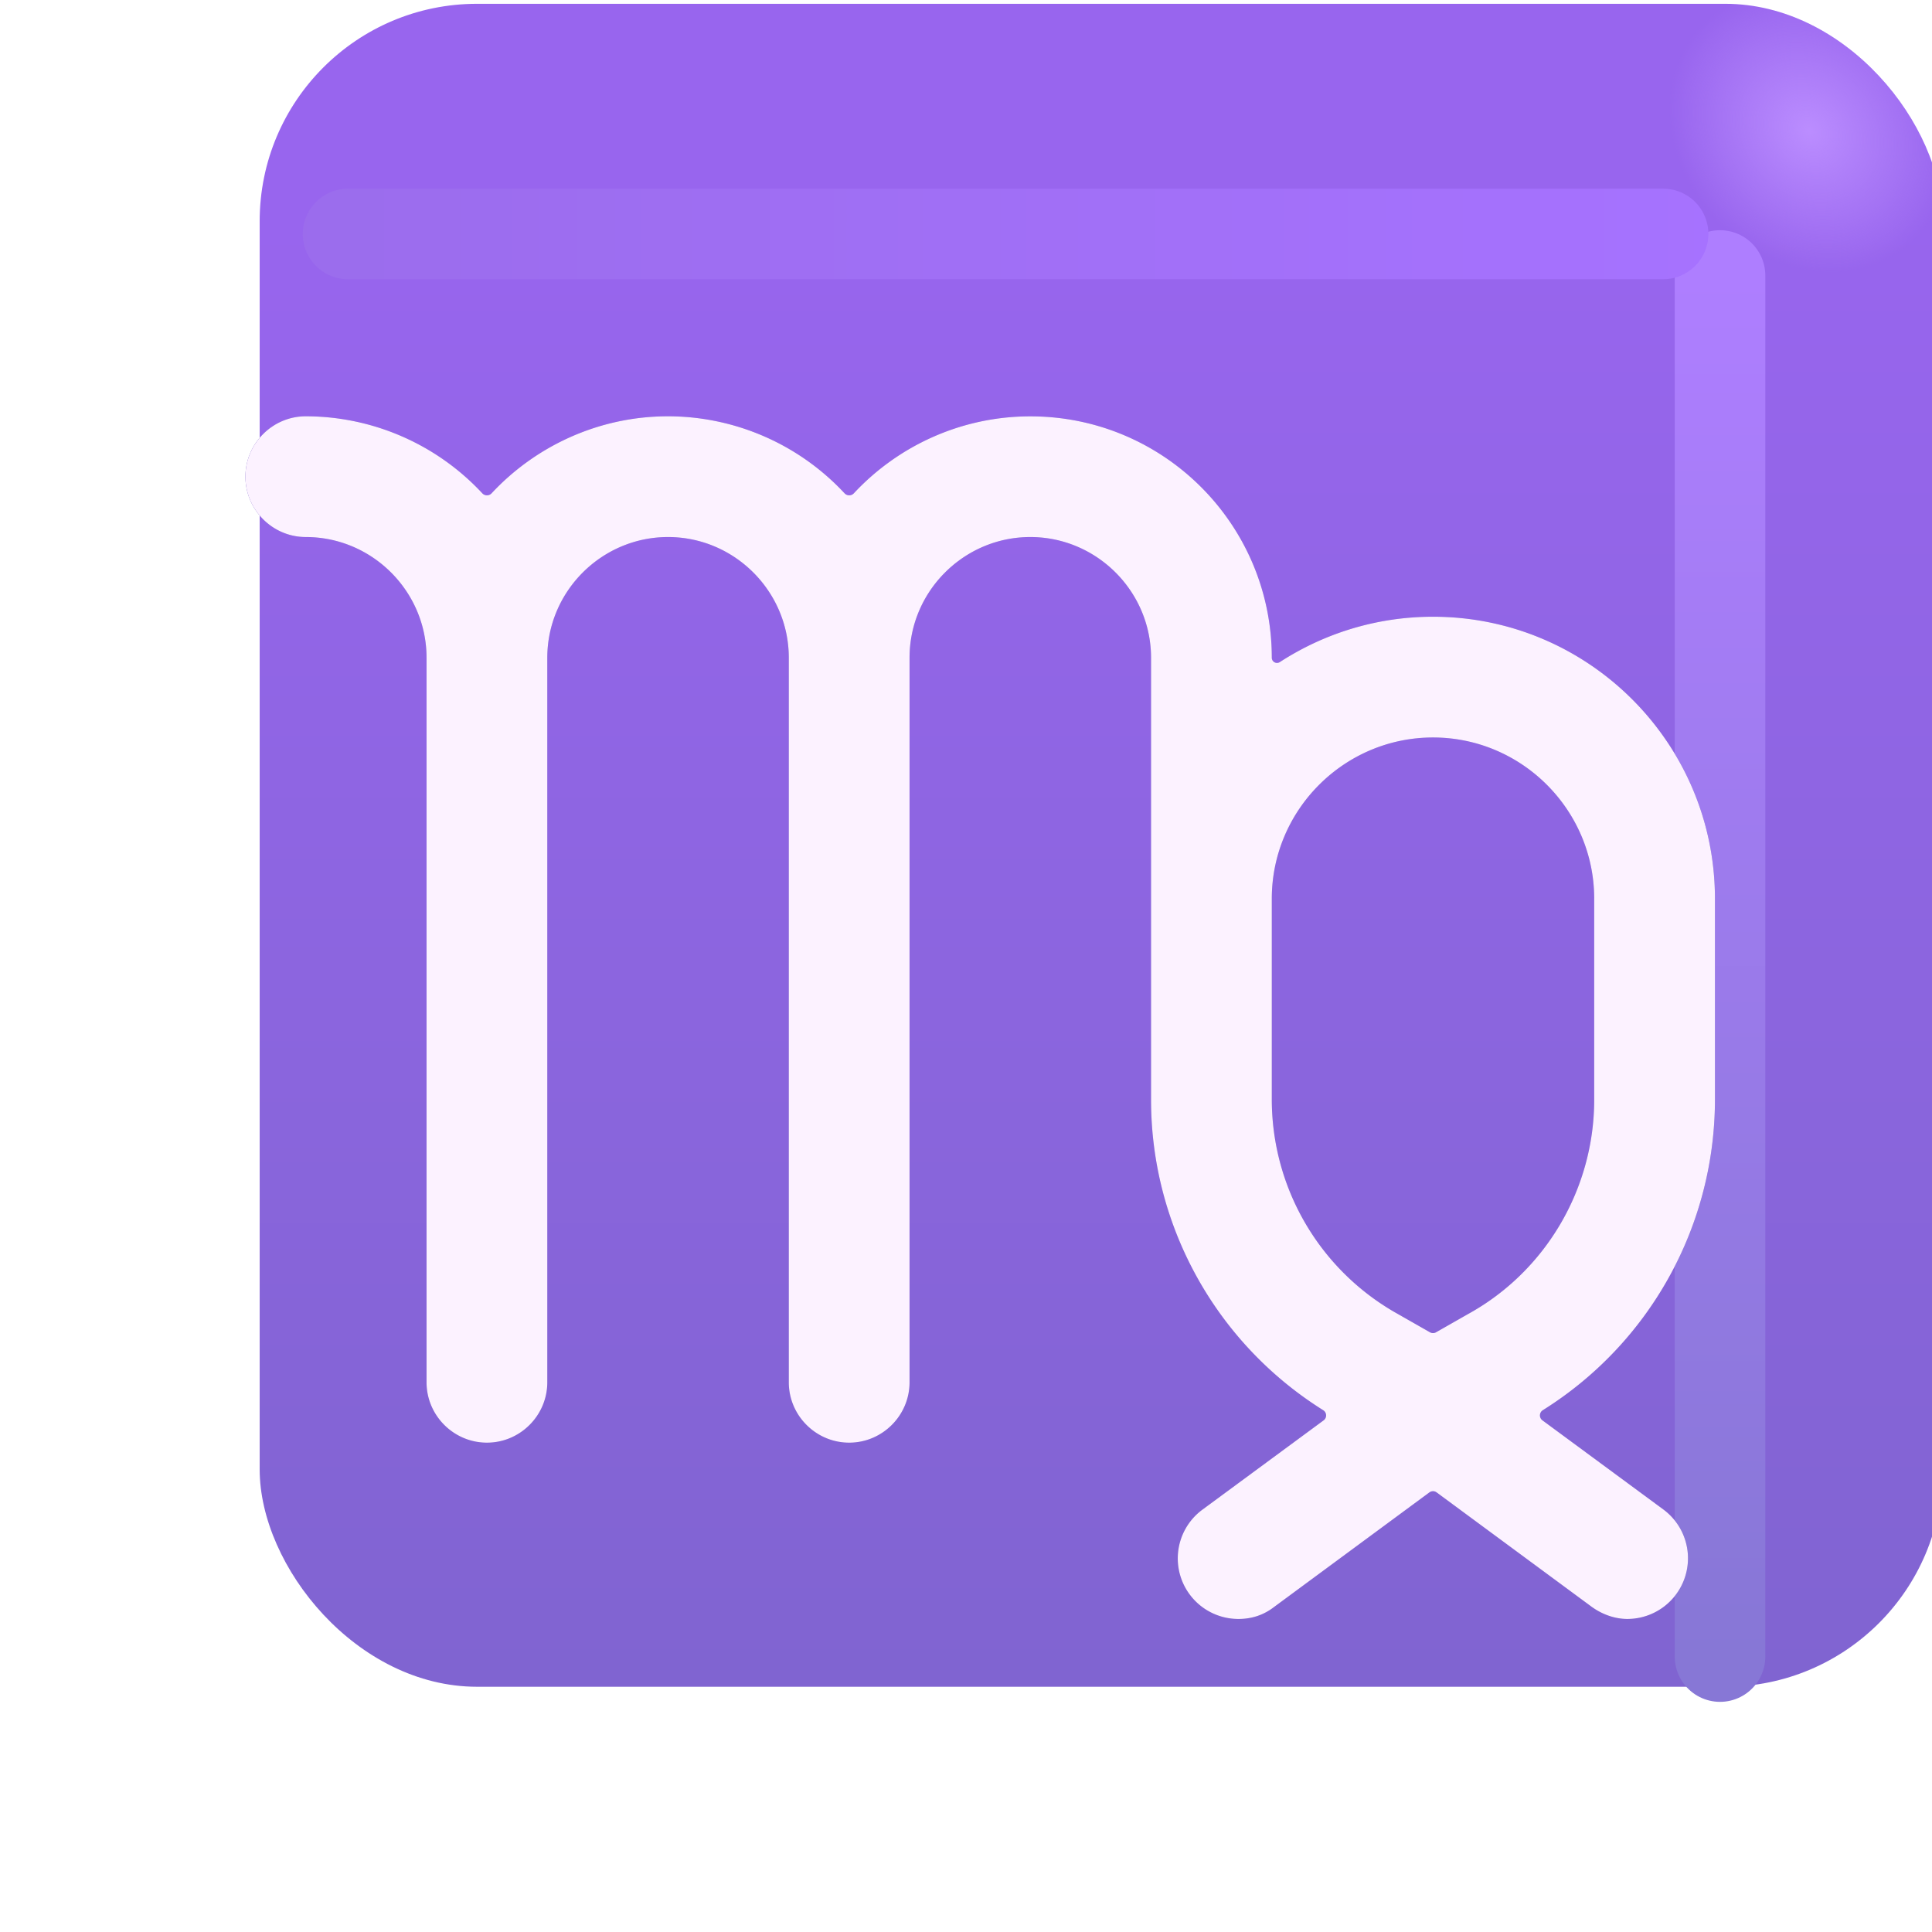
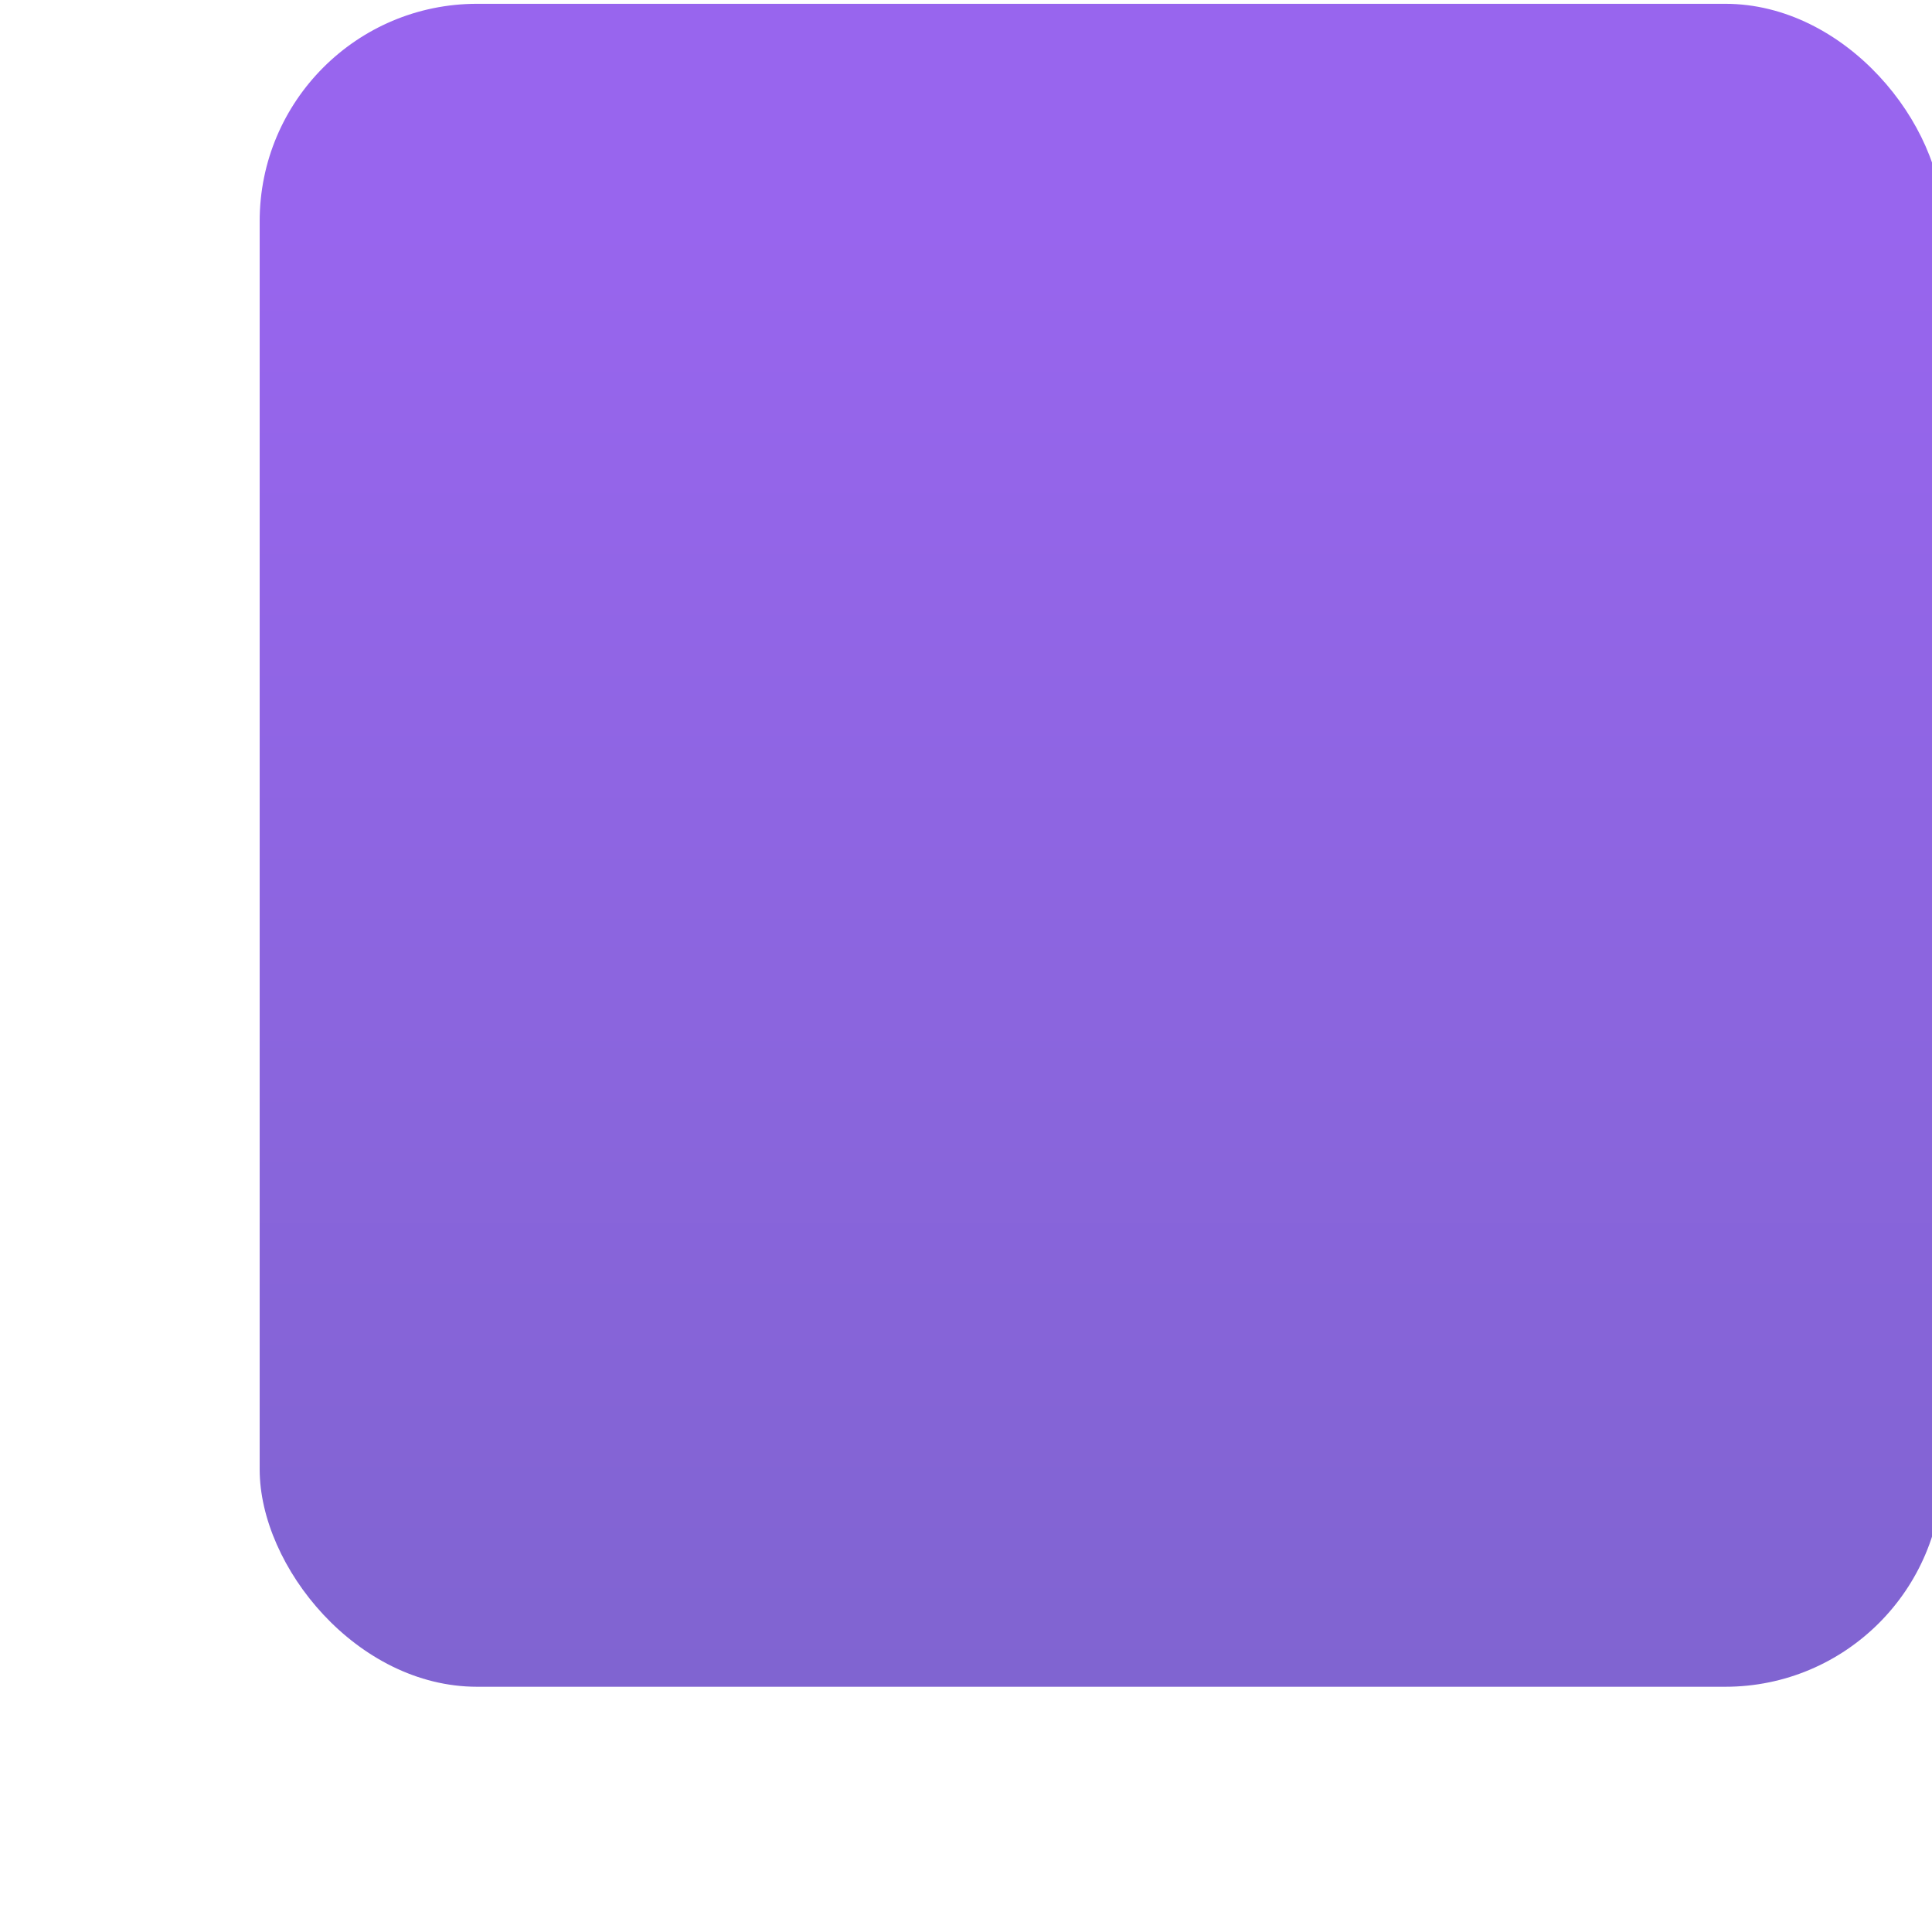
<svg xmlns="http://www.w3.org/2000/svg" fill="none" viewBox="0 0 32 32">
  <g filter="url(#svg-5cc1b7fc-82aa-4e9d-bb4d-bca7357e4449-a)">
    <rect width="27.875" height="27.875" x="2.301" y="2.063" fill="url(#svg-3eda479d-8241-4def-a99f-08e128dab17d-b)" rx="3.6" />
-     <rect width="27.875" height="27.875" x="2.301" y="2.063" fill="url(#svg-ba4d8109-8cb9-4b11-b9bb-478d470115ba-c)" rx="3.6" />
  </g>
  <g filter="url(#svg-0cdbf3f9-50f6-44b0-b1c2-fffb709ae735-d)">
-     <path stroke="url(#svg-ffead29d-e9a0-41b0-a202-c6655304776a-e)" stroke-linecap="round" stroke-width="1.5" d="M28.489 4.563v22.875" />
-   </g>
+     </g>
  <g filter="url(#svg-9fd5ccf7-c185-4f64-b2ba-d3cae4dc7c7d-f)">
-     <path stroke="url(#svg-6b4d5af8-7240-4cc9-ad29-32254e4f9c34-g)" stroke-linecap="round" stroke-width="1.5" d="M5.765 3.875h21.781" />
-   </g>
+     </g>
  <g filter="url(#svg-302f0fd2-6a74-4542-9804-1c91be6dd470-h)">
-     <path fill="#6A4EBE" d="M28.405 18.215v-3.33c0-2.57-2.09-4.67-4.67-4.67-.933 0-1.804.276-2.537.751a.086.086 0 0 1-.133-.07c0-2.21-1.79-4-4-4-1.149 0-2.196.494-2.923 1.275a.105.105 0 0 1-.153 0 4 4 0 0 0-2.924-1.276c-1.149 0-2.196.495-2.923 1.276a.105.105 0 0 1-.153 0 4 4 0 0 0-2.924-1.276c-.55 0-1 .45-1 1s.45 1 1 1c1.1 0 2 .9 2 2v12c0 .55.45 1 1 1s1-.45 1-1v-12c0-1.1.9-2 2-2s2 .9 2 2v12c0 .55.45 1 1 1s1-.45 1-1v-12c0-1.1.9-2 2-2s2 .9 2 2v7.32c0 2.1 1.087 4.037 2.851 5.142.061.038.065.125.008.168l-2.009 1.48a1.003 1.003 0 0 0 .6 1.81c.21 0 .41-.06.59-.2l2.57-1.896a.1.1 0 0 1 .12 0l2.57 1.896c.18.13.39.2.59.2a1.005 1.005 0 0 0 .6-1.81l-2.008-1.48a.102.102 0 0 1 .007-.168 6.07 6.07 0 0 0 2.851-5.142m-2 0c0 1.47-.8 2.84-2.09 3.55l-.53.302a.1.1 0 0 1-.1 0l-.53-.302a4.07 4.07 0 0 1-2.09-3.55v-3.33c0-1.47 1.2-2.67 2.67-2.67s2.67 1.2 2.67 2.67z" />
-   </g>
+     </g>
  <g filter="url(#svg-af263911-6798-4e8a-bac7-33cdf00af68c-i)">
-     <path fill="#FCF2FF" d="M28.405 18.215v-3.33c0-2.57-2.09-4.67-4.67-4.67-.933 0-1.804.276-2.537.751a.086.086 0 0 1-.133-.07c0-2.21-1.79-4-4-4-1.149 0-2.196.494-2.923 1.275a.105.105 0 0 1-.153 0 4 4 0 0 0-2.924-1.276c-1.149 0-2.196.495-2.923 1.276a.105.105 0 0 1-.153 0 4 4 0 0 0-2.924-1.276c-.55 0-1 .45-1 1s.45 1 1 1c1.1 0 2 .9 2 2v12c0 .55.45 1 1 1s1-.45 1-1v-12c0-1.1.9-2 2-2s2 .9 2 2v12c0 .55.45 1 1 1s1-.45 1-1v-12c0-1.1.9-2 2-2s2 .9 2 2v7.32c0 2.1 1.087 4.037 2.851 5.142.061.038.065.125.008.168l-2.009 1.48a1.003 1.003 0 0 0 .6 1.81c.21 0 .41-.06.59-.2l2.57-1.896a.1.1 0 0 1 .12 0l2.57 1.896c.18.13.39.2.59.2a1.005 1.005 0 0 0 .6-1.81l-2.008-1.48a.102.102 0 0 1 .007-.168 6.07 6.07 0 0 0 2.851-5.142m-2 0c0 1.47-.8 2.84-2.09 3.55l-.53.302a.1.1 0 0 1-.1 0l-.53-.302a4.07 4.07 0 0 1-2.09-3.55v-3.33c0-1.47 1.2-2.67 2.67-2.67s2.67 1.2 2.67 2.67z" />
-   </g>
+     </g>
  <defs>
    <filter id="svg-5cc1b7fc-82aa-4e9d-bb4d-bca7357e4449-a" width="29.875" height="28.875" x="2.301" y="1.063" color-interpolation-filters="sRGB" filterUnits="userSpaceOnUse">
      <feFlood flood-opacity="0" result="BackgroundImageFix" />
      <feBlend in="SourceGraphic" in2="BackgroundImageFix" result="shape" />
      <feColorMatrix in="SourceAlpha" result="hardAlpha" values="0 0 0 0 0 0 0 0 0 0 0 0 0 0 0 0 0 0 127 0" />
      <feOffset dx="2" dy="-1" />
      <feGaussianBlur stdDeviation="1.5" />
      <feComposite in2="hardAlpha" k2="-1" k3="1" operator="arithmetic" />
      <feColorMatrix values="0 0 0 0 0.298 0 0 0 0 0.235 0 0 0 0 0.6 0 0 0 1 0" />
      <feBlend in2="shape" result="effect1_innerShadow_18590_1208" />
      <feColorMatrix in="SourceAlpha" result="hardAlpha" values="0 0 0 0 0 0 0 0 0 0 0 0 0 0 0 0 0 0 127 0" />
      <feOffset dy="-1" />
      <feGaussianBlur stdDeviation="1.5" />
      <feComposite in2="hardAlpha" k2="-1" k3="1" operator="arithmetic" />
      <feColorMatrix values="0 0 0 0 0.353 0 0 0 0 0.212 0 0 0 0 0.71 0 0 0 1 0" />
      <feBlend in2="effect1_innerShadow_18590_1208" result="effect2_innerShadow_18590_1208" />
    </filter>
    <filter id="svg-0cdbf3f9-50f6-44b0-b1c2-fffb709ae735-d" width="5.5" height="28.375" x="25.739" y="1.813" color-interpolation-filters="sRGB" filterUnits="userSpaceOnUse">
      <feFlood flood-opacity="0" result="BackgroundImageFix" />
      <feBlend in="SourceGraphic" in2="BackgroundImageFix" result="shape" />
      <feGaussianBlur result="effect1_foregroundBlur_18590_1208" stdDeviation="1" />
    </filter>
    <filter id="svg-9fd5ccf7-c185-4f64-b2ba-d3cae4dc7c7d-f" width="27.281" height="5.5" x="3.015" y="1.125" color-interpolation-filters="sRGB" filterUnits="userSpaceOnUse">
      <feFlood flood-opacity="0" result="BackgroundImageFix" />
      <feBlend in="SourceGraphic" in2="BackgroundImageFix" result="shape" />
      <feGaussianBlur result="effect1_foregroundBlur_18590_1208" stdDeviation="1" />
    </filter>
    <filter id="svg-302f0fd2-6a74-4542-9804-1c91be6dd470-h" width="26.34" height="21.92" x="3.065" y="5.895" color-interpolation-filters="sRGB" filterUnits="userSpaceOnUse">
      <feFlood flood-opacity="0" result="BackgroundImageFix" />
      <feBlend in="SourceGraphic" in2="BackgroundImageFix" result="shape" />
      <feGaussianBlur result="effect1_foregroundBlur_18590_1208" stdDeviation=".5" />
    </filter>
    <filter id="svg-af263911-6798-4e8a-bac7-33cdf00af68c-i" width="25.14" height="20.72" x="3.665" y="6.495" color-interpolation-filters="sRGB" filterUnits="userSpaceOnUse">
      <feFlood flood-opacity="0" result="BackgroundImageFix" />
      <feBlend in="SourceGraphic" in2="BackgroundImageFix" result="shape" />
      <feColorMatrix in="SourceAlpha" result="hardAlpha" values="0 0 0 0 0 0 0 0 0 0 0 0 0 0 0 0 0 0 127 0" />
      <feOffset dx="-.4" dy=".4" />
      <feGaussianBlur stdDeviation=".375" />
      <feComposite in2="hardAlpha" k2="-1" k3="1" operator="arithmetic" />
      <feColorMatrix values="0 0 0 0 0.914 0 0 0 0 0.886 0 0 0 0 0.969 0 0 0 1 0" />
      <feBlend in2="shape" result="effect1_innerShadow_18590_1208" />
      <feColorMatrix in="SourceAlpha" result="hardAlpha" values="0 0 0 0 0 0 0 0 0 0 0 0 0 0 0 0 0 0 127 0" />
      <feOffset dx=".4" dy="-.4" />
      <feGaussianBlur stdDeviation=".2" />
      <feComposite in2="hardAlpha" k2="-1" k3="1" operator="arithmetic" />
      <feColorMatrix values="0 0 0 0 1 0 0 0 0 0.988 0 0 0 0 1 0 0 0 1 0" />
      <feBlend in2="effect1_innerShadow_18590_1208" result="effect2_innerShadow_18590_1208" />
    </filter>
    <linearGradient id="svg-3eda479d-8241-4def-a99f-08e128dab17d-b" x1="16.239" x2="16.239" y1="5.637" y2="38.89" gradientUnits="userSpaceOnUse">
      <stop stop-color="#9865EE" />
      <stop offset="1" stop-color="#7764C6" />
    </linearGradient>
    <linearGradient id="svg-ffead29d-e9a0-41b0-a202-c6655304776a-e" x1="28.989" x2="28.989" y1="4.563" y2="27.438" gradientUnits="userSpaceOnUse">
      <stop stop-color="#AE7EFF" />
      <stop offset="1" stop-color="#8777D6" />
    </linearGradient>
    <linearGradient id="svg-6b4d5af8-7240-4cc9-ad29-32254e4f9c34-g" x1="28.703" x2="3.171" y1="4.125" y2="4.125" gradientUnits="userSpaceOnUse">
      <stop stop-color="#A672FF" />
      <stop offset="1" stop-color="#9A6CEB" />
    </linearGradient>
    <radialGradient id="svg-ba4d8109-8cb9-4b11-b9bb-478d470115ba-c" cx="0" cy="0" r="1" gradientTransform="matrix(-1.562 1.469 -1.715 -1.825 27.958 4.156)" gradientUnits="userSpaceOnUse">
      <stop stop-color="#BB8DFF" />
      <stop offset="1" stop-color="#BB8DFF" stop-opacity="0" />
    </radialGradient>
  </defs>
</svg>